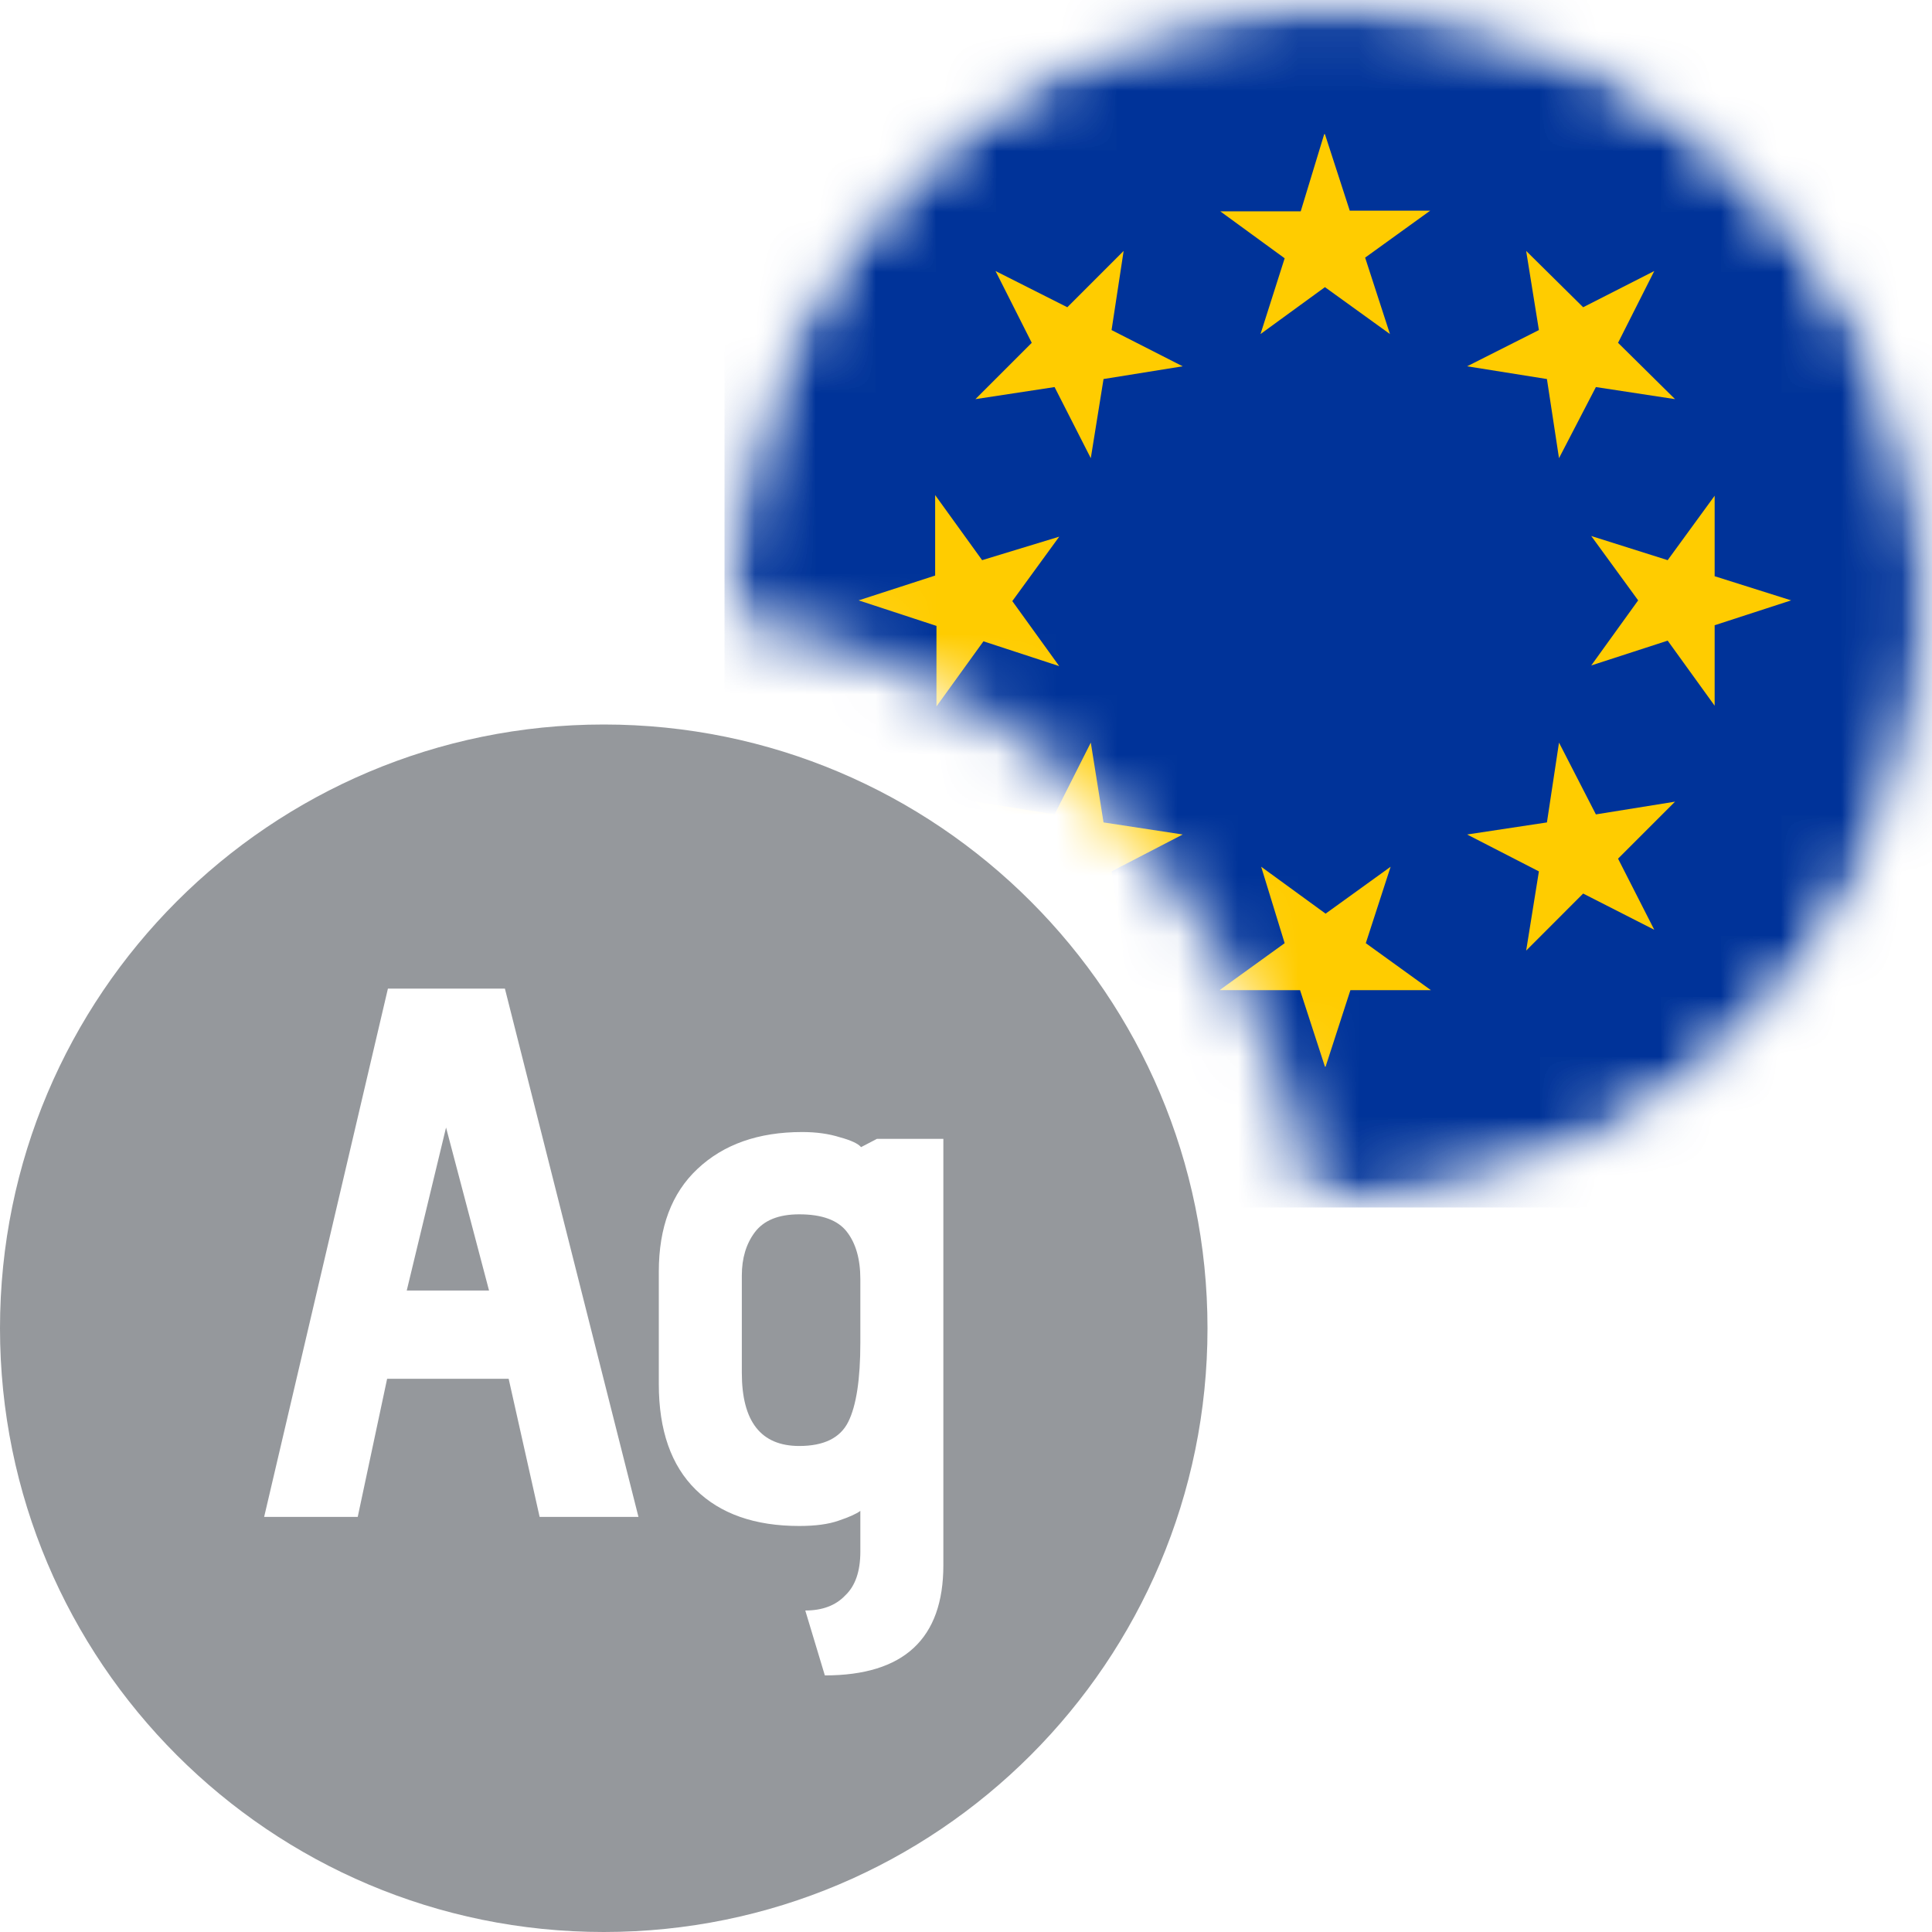
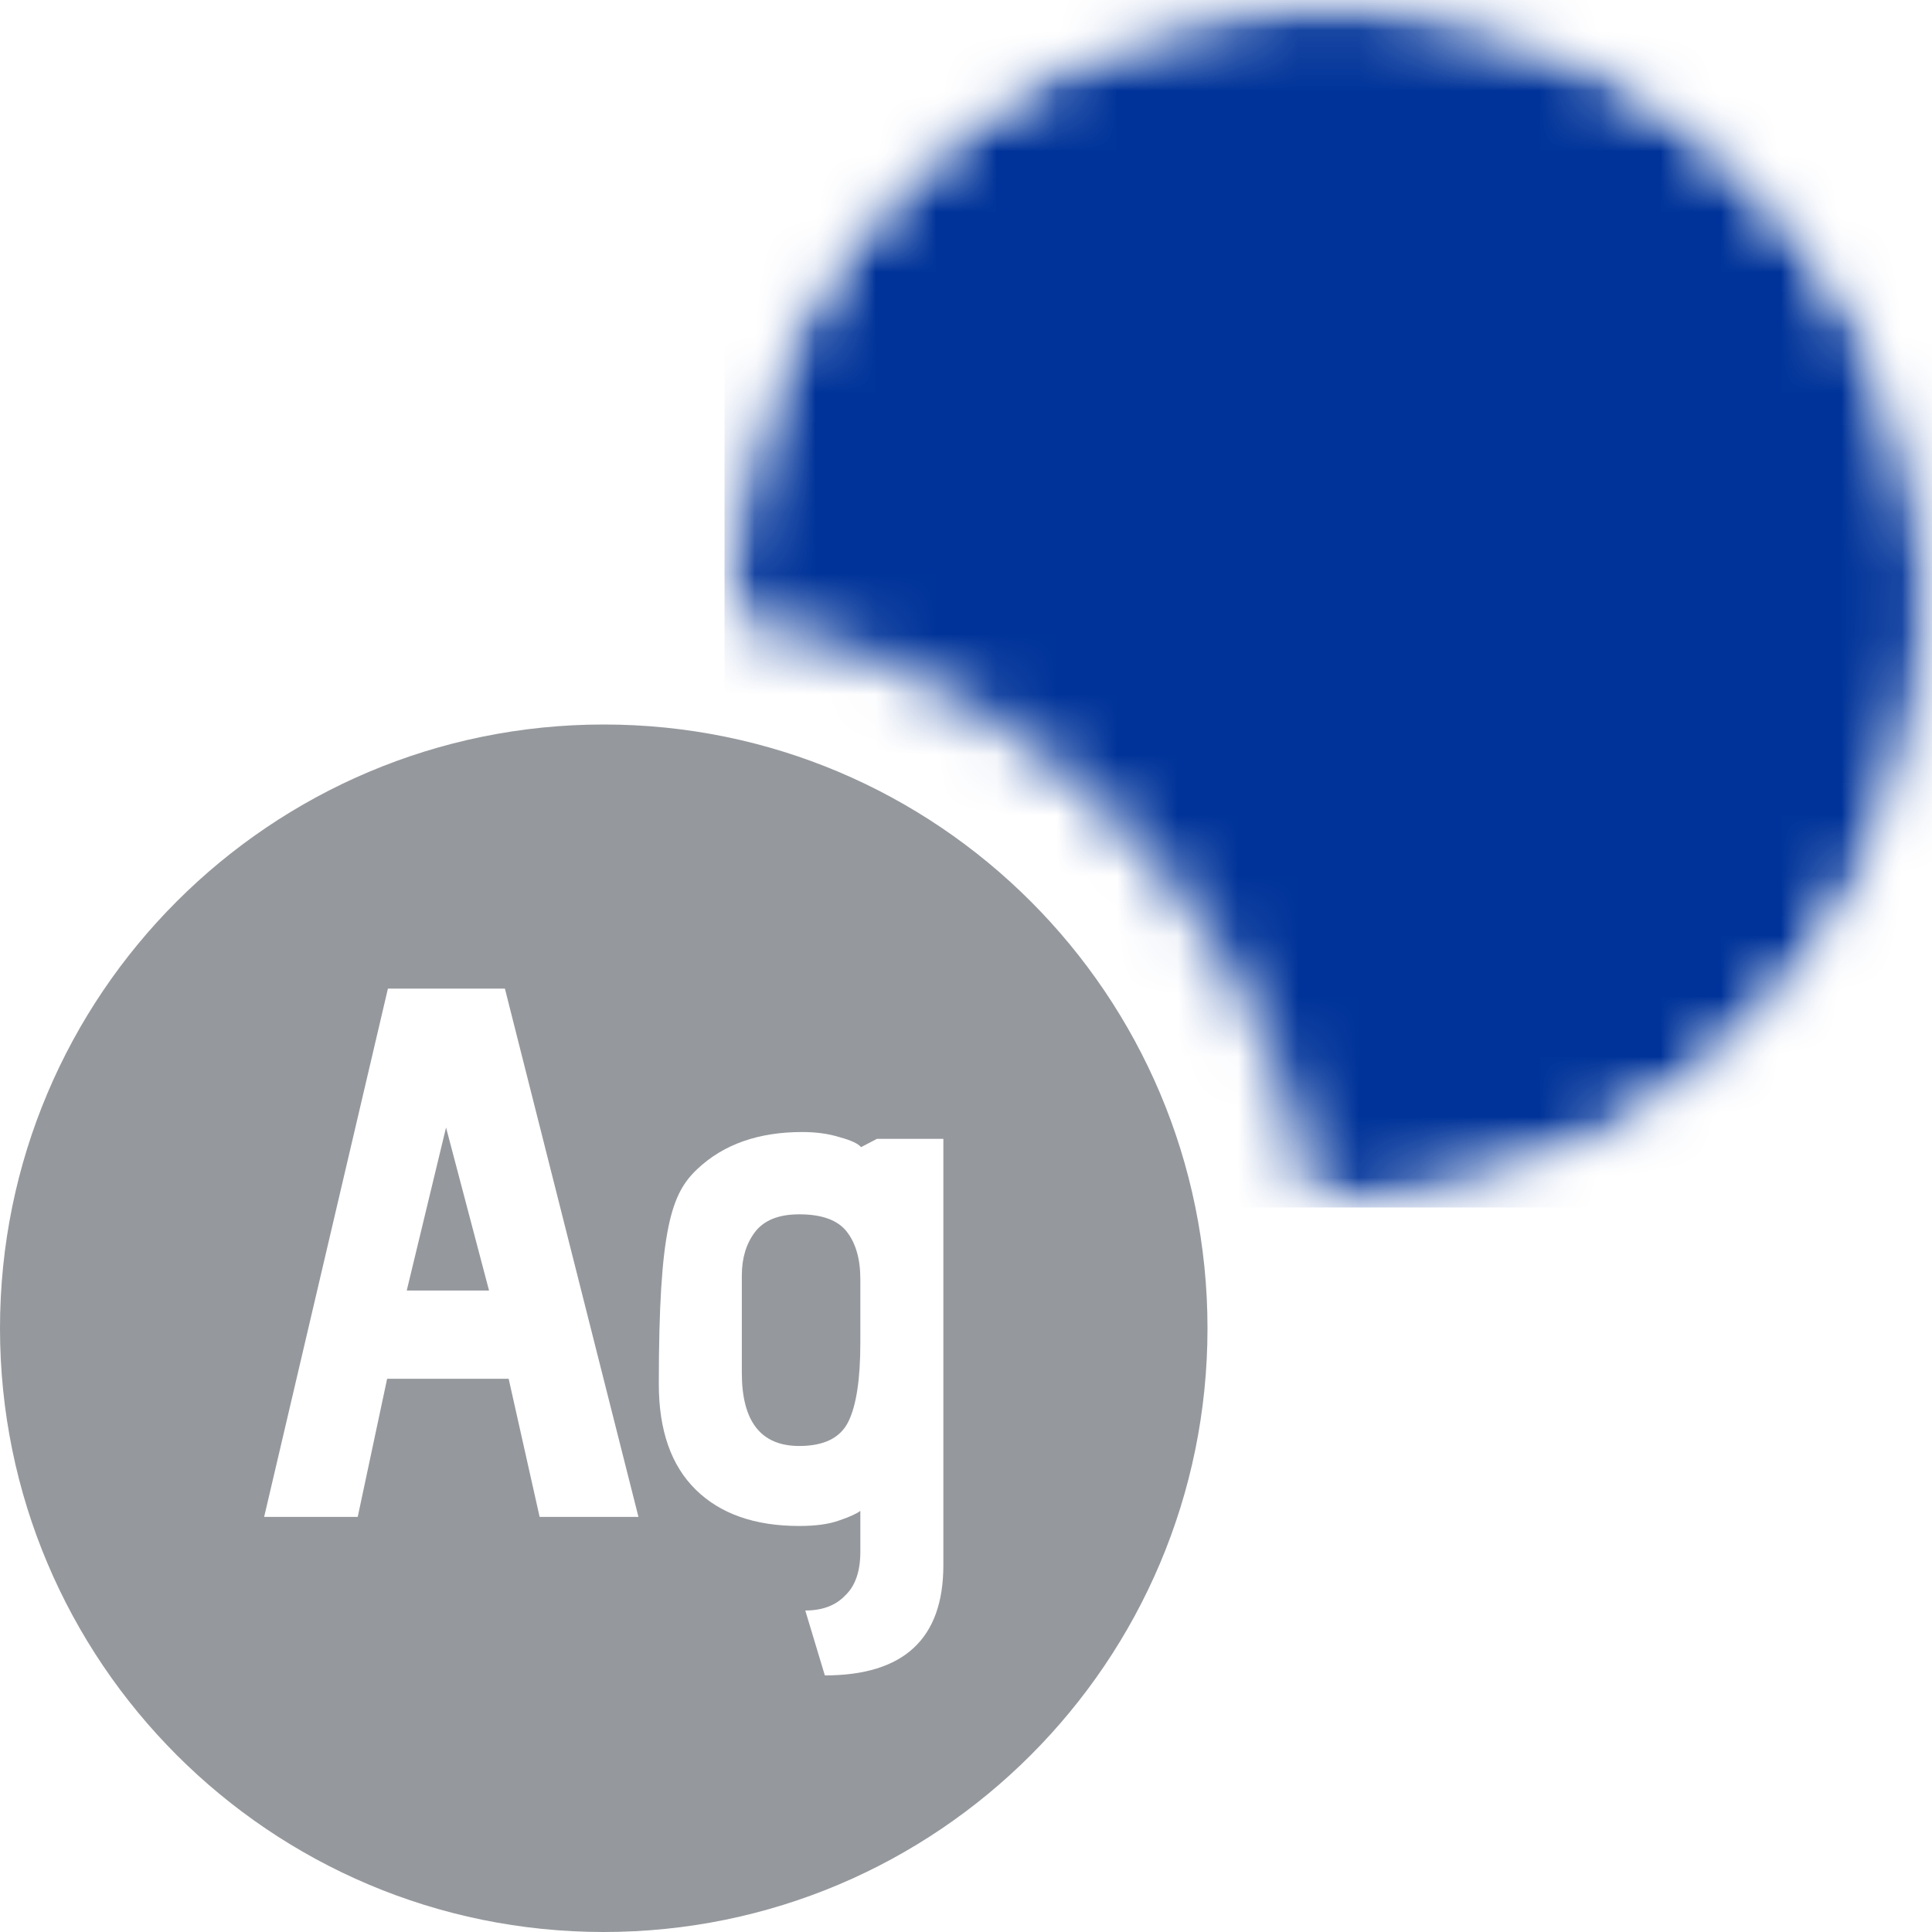
<svg xmlns="http://www.w3.org/2000/svg" width="32" height="32" viewBox="0 0 32 32" fill="none">
  <mask id="mask0_414_1671" style="mask-type:alpha" maskUnits="userSpaceOnUse" x="12" y="0" width="20" height="20">
    <path fill-rule="evenodd" clip-rule="evenodd" d="M22 20C27.523 20 32 15.523 32 10C32 4.477 27.523 0 22 0C16.477 0 12 4.477 12 10C12 10.056 12.001 10.111 12.001 10.166C17.025 11.01 20.99 14.975 21.834 19.999C21.889 20 21.945 20 22 20Z" fill="#F44336" />
  </mask>
  <g mask="url(#mask0_414_1671)">
    <mask id="mask1_414_1671" style="mask-type:alpha" maskUnits="userSpaceOnUse" x="12" y="0" width="20" height="20">
      <circle cx="22" cy="10" r="10" fill="white" />
    </mask>
    <g mask="url(#mask1_414_1671)">
      <path d="M12 0H32V20H12V0Z" fill="#003399" />
-       <path d="M21.945 2.222L22.356 3.489H23.689L22.611 4.267L23.022 5.533L21.945 4.756L20.878 5.533L21.278 4.278L20.211 3.5H21.544L21.933 2.222H21.945ZM16.489 4.489L17.678 5.089L18.611 4.156L18.411 5.467L19.589 6.067L18.278 6.278L18.067 7.589L17.467 6.411L16.156 6.611L17.089 5.678L16.489 4.489ZM14.222 9.944L15.489 9.533V8.2L16.267 9.278L17.544 8.889L16.767 9.956L17.544 11.033L16.289 10.622L15.511 11.7V10.367L14.222 9.944ZM16.489 15.4L17.089 14.222L16.156 13.278L17.467 13.489L18.067 12.3L18.278 13.622L19.589 13.822L18.411 14.433L18.611 15.745L17.678 14.8L16.489 15.4ZM21.945 17.667L21.533 16.4H20.2L21.278 15.622L20.889 14.356L21.956 15.133L23.033 14.356L22.622 15.622L23.7 16.4H22.367L21.956 17.667H21.945ZM27.4 15.4L26.222 14.8L25.278 15.745L25.489 14.433L24.3 13.822L25.622 13.622L25.822 12.3L26.433 13.489L27.744 13.278L26.8 14.222L27.4 15.4ZM29.667 9.944L28.4 10.356V11.689L27.622 10.611L26.356 11.022L27.133 9.944L26.356 8.878L27.622 9.278L28.4 8.211V9.544L29.667 9.944ZM27.4 4.489L26.8 5.678L27.744 6.611L26.433 6.411L25.822 7.589L25.622 6.278L24.3 6.067L25.489 5.467L25.278 4.156L26.222 5.089L27.4 4.489Z" fill="#FFCC00" />
    </g>
  </g>
-   <path fill-rule="evenodd" clip-rule="evenodd" d="M20 22C20 27.523 15.523 32 10 32C4.477 32 0 27.523 0 22C0 16.477 4.477 12 10 12C15.523 12 20 16.477 20 22ZM13.338 26.675C13.621 26.675 13.842 26.592 14 26.425C14.167 26.267 14.25 26.025 14.25 25.7V25.025C14.183 25.075 14.062 25.129 13.887 25.188C13.721 25.246 13.504 25.275 13.238 25.275C12.504 25.275 11.933 25.075 11.525 24.675C11.117 24.275 10.912 23.692 10.912 22.925V21.062C10.912 20.329 11.125 19.762 11.55 19.363C11.983 18.954 12.562 18.75 13.287 18.75C13.521 18.75 13.729 18.779 13.912 18.837C14.096 18.887 14.213 18.942 14.262 19L14.525 18.863H15.625V25.925C15.625 27.142 14.971 27.75 13.662 27.75L13.338 26.675ZM14.25 21.188C14.25 20.854 14.175 20.592 14.025 20.4C13.875 20.208 13.613 20.113 13.238 20.113C12.896 20.113 12.65 20.212 12.5 20.413C12.358 20.604 12.287 20.842 12.287 21.125V22.738C12.287 23.546 12.604 23.95 13.238 23.95C13.646 23.95 13.917 23.817 14.05 23.55C14.183 23.283 14.25 22.846 14.25 22.238V21.188ZM6.412 22.837H8.425L8.938 25.125H10.575L8.363 16.375H6.425L4.375 25.125H5.925L6.412 22.837ZM8.1 21.375H6.737L7.388 18.675L8.1 21.375Z" fill="#95989C" />
+   <path fill-rule="evenodd" clip-rule="evenodd" d="M20 22C20 27.523 15.523 32 10 32C4.477 32 0 27.523 0 22C0 16.477 4.477 12 10 12C15.523 12 20 16.477 20 22ZM13.338 26.675C13.621 26.675 13.842 26.592 14 26.425C14.167 26.267 14.25 26.025 14.25 25.7V25.025C14.183 25.075 14.062 25.129 13.887 25.188C13.721 25.246 13.504 25.275 13.238 25.275C12.504 25.275 11.933 25.075 11.525 24.675C11.117 24.275 10.912 23.692 10.912 22.925C10.912 20.329 11.125 19.762 11.55 19.363C11.983 18.954 12.562 18.75 13.287 18.75C13.521 18.75 13.729 18.779 13.912 18.837C14.096 18.887 14.213 18.942 14.262 19L14.525 18.863H15.625V25.925C15.625 27.142 14.971 27.75 13.662 27.75L13.338 26.675ZM14.25 21.188C14.25 20.854 14.175 20.592 14.025 20.4C13.875 20.208 13.613 20.113 13.238 20.113C12.896 20.113 12.65 20.212 12.5 20.413C12.358 20.604 12.287 20.842 12.287 21.125V22.738C12.287 23.546 12.604 23.95 13.238 23.95C13.646 23.95 13.917 23.817 14.05 23.55C14.183 23.283 14.25 22.846 14.25 22.238V21.188ZM6.412 22.837H8.425L8.938 25.125H10.575L8.363 16.375H6.425L4.375 25.125H5.925L6.412 22.837ZM8.1 21.375H6.737L7.388 18.675L8.1 21.375Z" fill="#95989C" />
</svg>